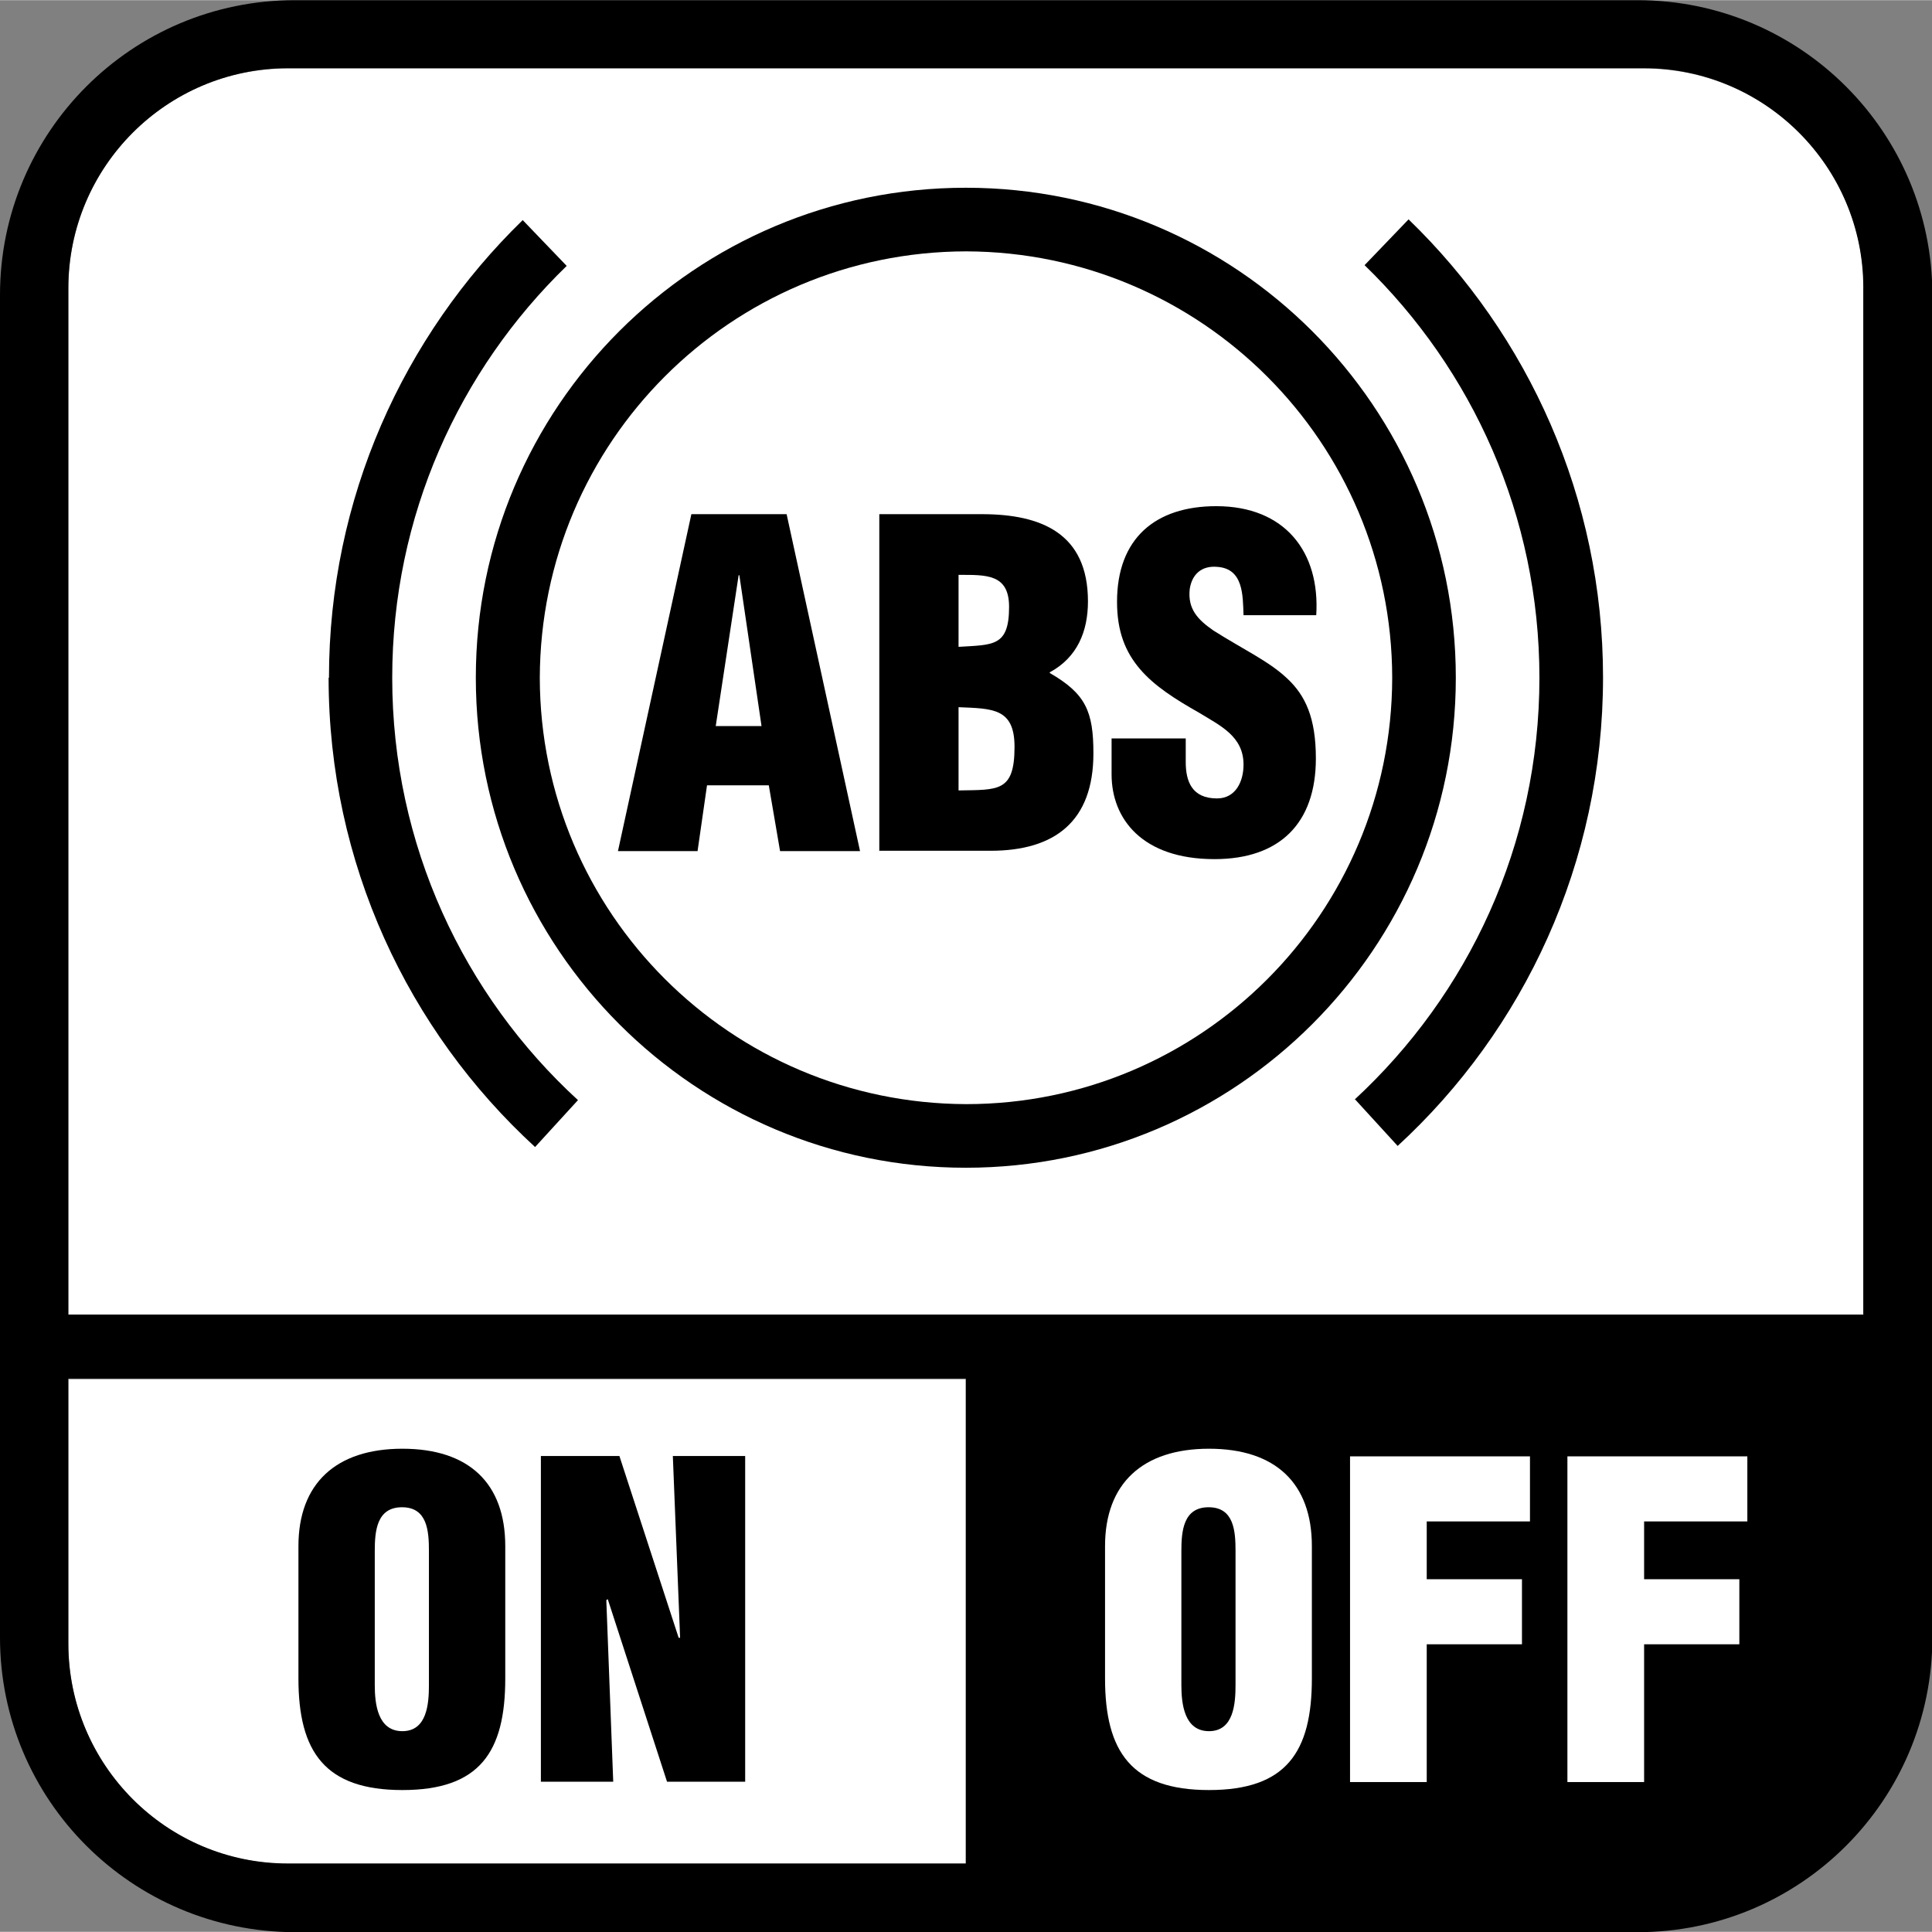
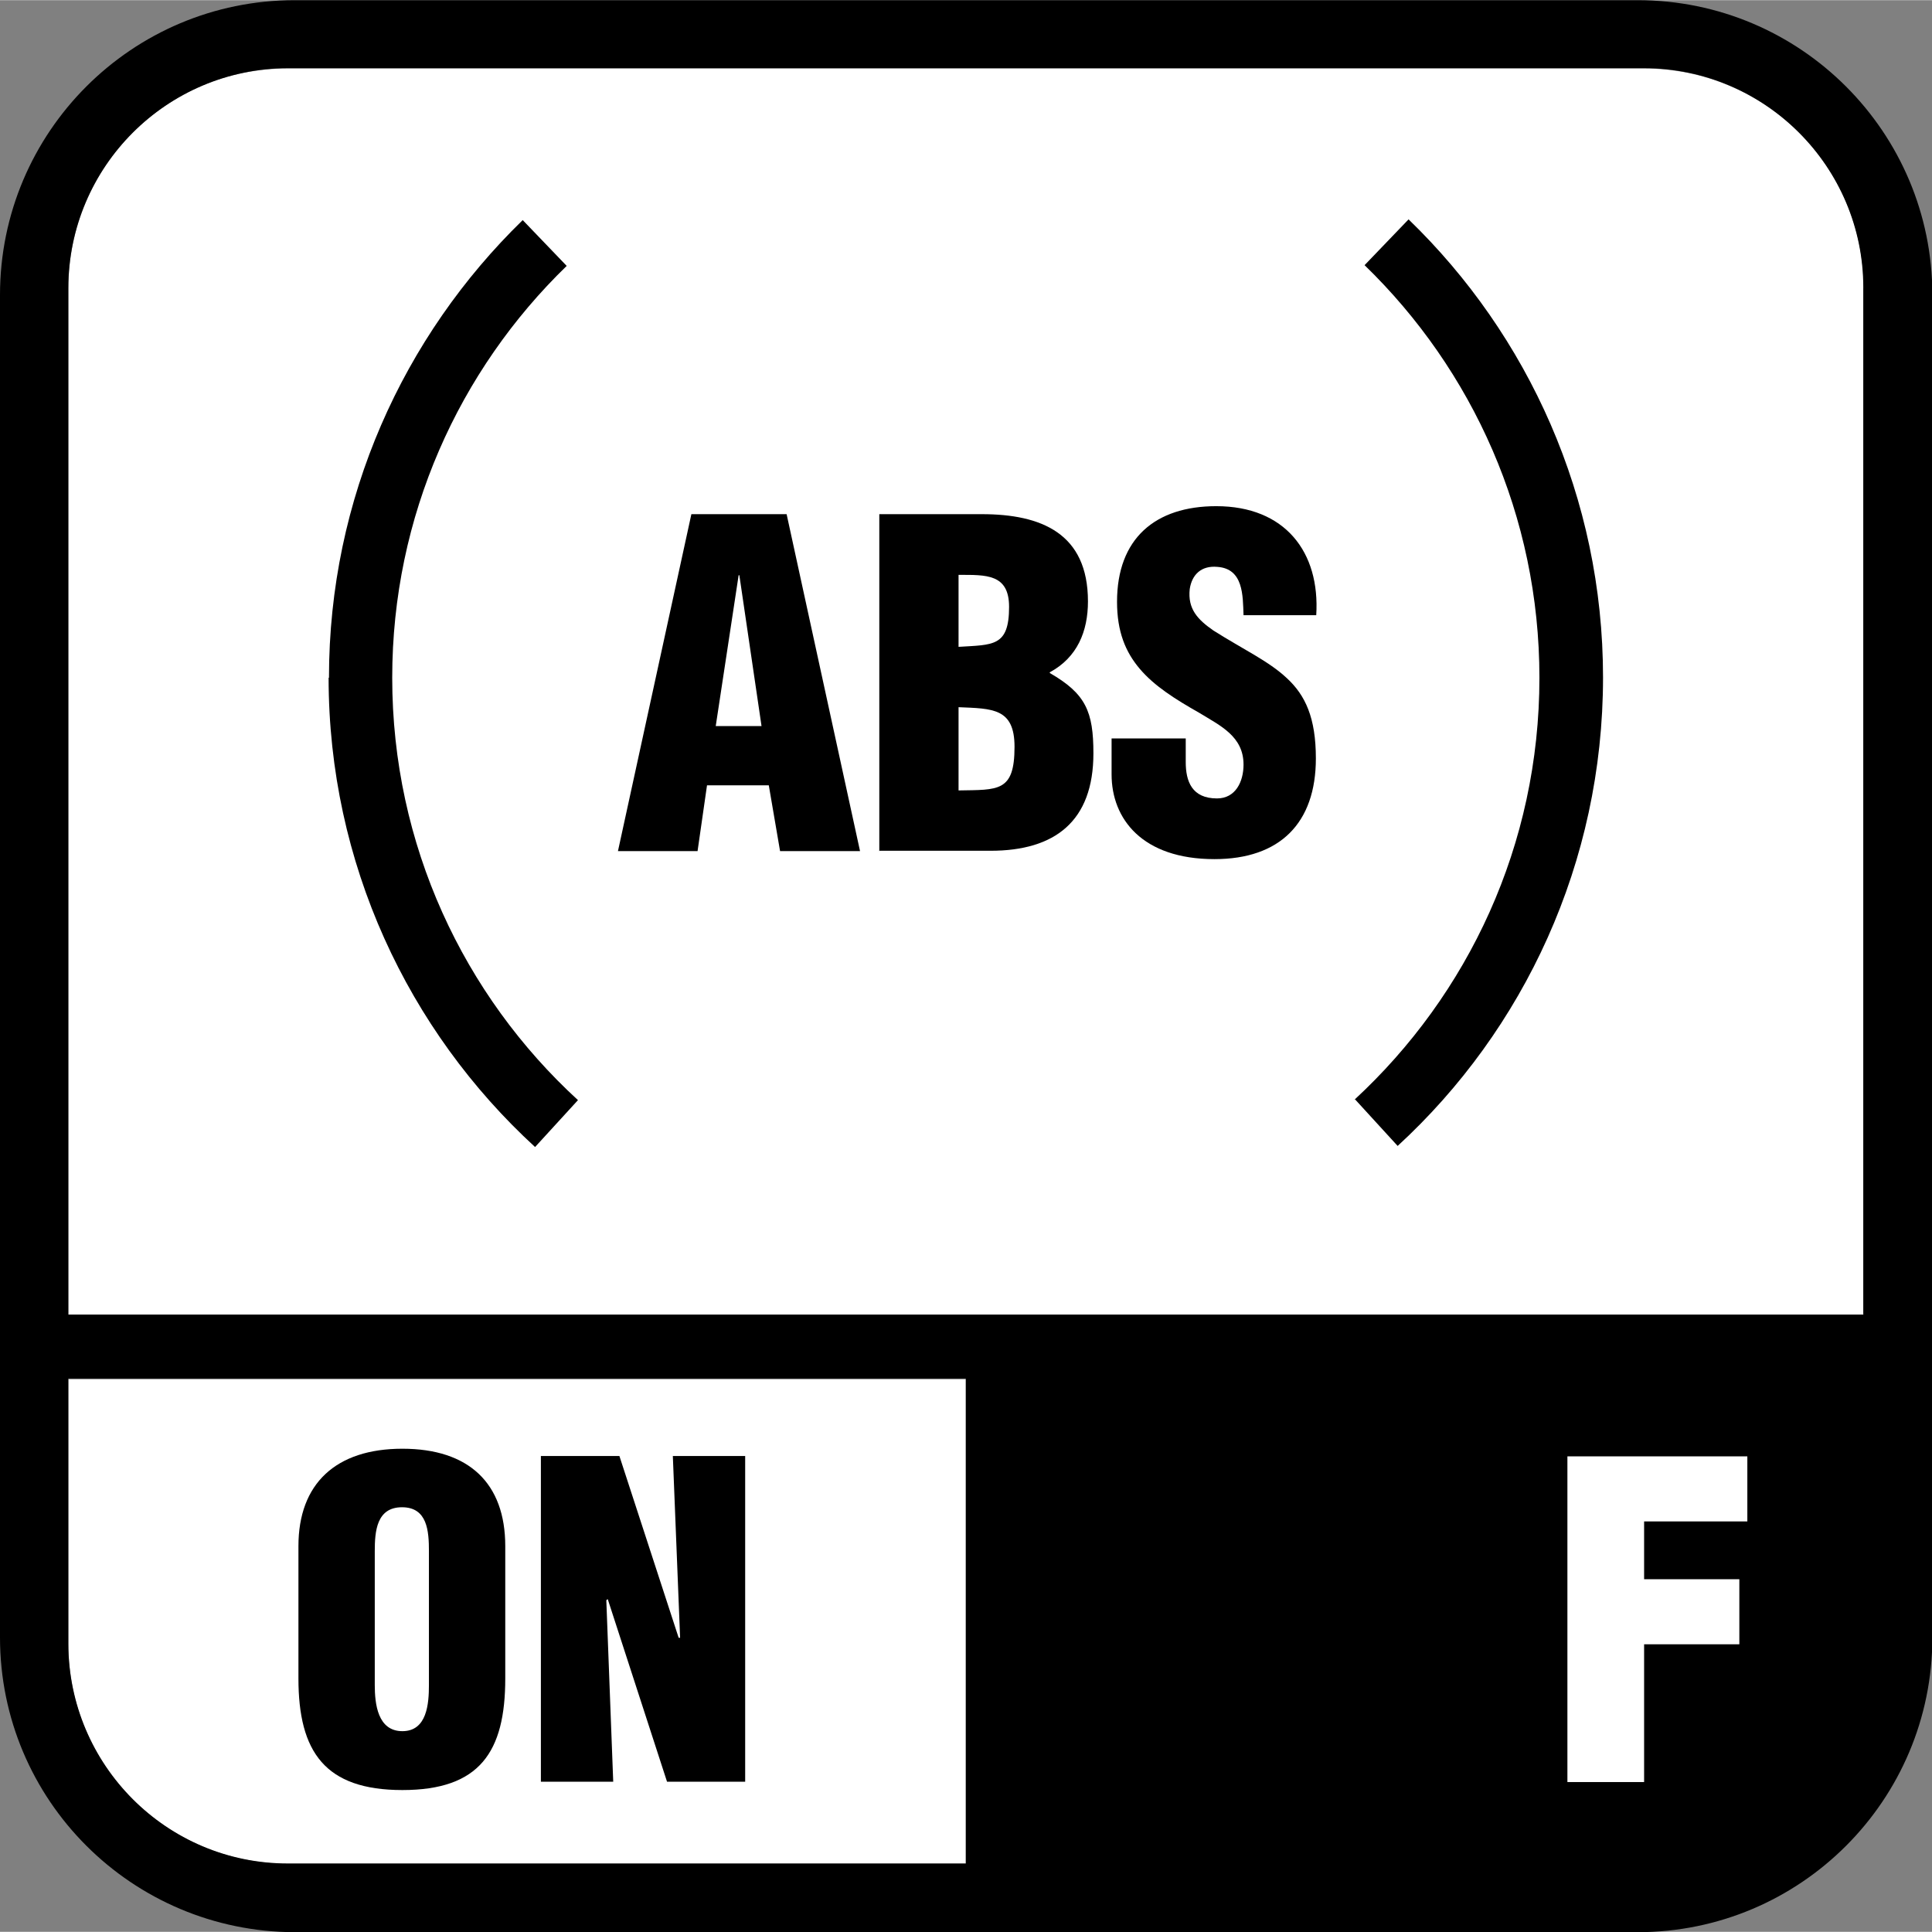
<svg xmlns="http://www.w3.org/2000/svg" width="18.75mm" height="18.75mm" version="1.1" viewBox="0 0 53.15 53.14">
  <rect x="0" y="0" width="53.15" height="53.14" fill="#808080" stroke="none" />
  <defs>
    <style>
      .cls-1 {
        fill: #fff;
      }
    </style>
  </defs>
  <g>
    <g id="_レイヤー_1" data-name="レイヤー_1">
      <g id="_レイヤー_1-2" data-name="_レイヤー_1">
        <g>
          <path class="cls-1" d="M51.27,7.92c0-3.34-2.71-6.04-6.04-6.04H7.92C4.58,1.87,1.89,4.58,1.88,7.92v28.24h49.38V7.92Z" />
          <path class="cls-1" d="M1.88,37.93v7.3c0,3.34,2.71,6.03,6.04,6.04h18.65v-13.33H1.88Z" />
          <path d="M45.04,0H8.11C3.63,0,0,3.63,0,8.11v36.93c0,4.48,3.63,8.1,8.11,8.11h36.94c4.48,0,8.11-3.63,8.11-8.11V8.11c0-4.48-3.63-8.11-8.11-8.11ZM26.57,51.26H7.92c-3.34,0-6.03-2.71-6.04-6.04v-7.3h24.69v13.33ZM51.27,36.16H1.88V7.92C1.88,4.58,4.59,1.88,7.92,1.87h37.3c3.33,0,6.04,2.71,6.04,6.04v28.24h0Z" />
        </g>
        <g>
          <g>
            <path d="M17,23.41l2.02-9.27h2.62l2.02,9.27h-2.2l-.31-1.81h-1.7l-.26,1.81h-2.19ZM20.34,15.82h-.02l-.63,4.15h1.26s-.61-4.15-.61-4.15Z" />
            <path d="M24.19,23.41v-9.27h2.82c1.64,0,2.92.53,2.92,2.4,0,.82-.29,1.54-1.05,1.95v.02c.99.57,1.2,1.06,1.2,2.21,0,1.87-1.06,2.68-2.83,2.68,0,0-3.07,0-3.07,0ZM26.37,17.79c.95-.06,1.39,0,1.39-1.1,0-.91-.63-.88-1.39-.88v1.98ZM26.37,21.74c1.09-.02,1.54.05,1.54-1.2,0-1.07-.61-1.05-1.54-1.09v2.29Z" />
            <path d="M32.62,20.31v.65c0,.53.17,1,.86,1,.51,0,.73-.46.73-.93,0-.78-.64-1.07-1.21-1.42-.67-.38-1.24-.74-1.64-1.21-.4-.47-.63-1.03-.63-1.85,0-1.74,1.05-2.63,2.73-2.63,1.89,0,2.86,1.26,2.75,3h-2c-.02-.54,0-1.28-.72-1.33-.44-.04-.7.21-.76.61-.06.55.22.84.65,1.14.82.52,1.52.84,2.02,1.31.51.47.8,1.09.8,2.21,0,1.78-.99,2.77-2.79,2.77-1.99,0-2.83-1.11-2.83-2.33v-.99h2.02Z" />
          </g>
-           <path d="M13.09,18.64c0-7.45,6.03-13.48,13.48-13.48h0c7.44,0,13.48,6.03,13.48,13.48h0c0,7.44-6.04,13.48-13.48,13.48h0c-7.45,0-13.48-6.04-13.48-13.48h0ZM14.85,18.64c.01,6.47,5.25,11.71,11.73,11.73h0c6.47,0,11.71-5.25,11.72-11.73h0c-.01-6.47-5.25-11.71-11.72-11.73h0c-6.48.01-11.71,5.25-11.73,11.73h0Z" />
          <path d="M9.05,18.64c0-4.94,2.05-9.4,5.33-12.59h0l1.21,1.26c-2.96,2.87-4.8,6.88-4.8,11.33h0c0,4.6,1.97,8.74,5.11,11.62h0l-1.18,1.29c-3.49-3.2-5.68-7.81-5.68-12.91h0Z" />
          <path d="M37.26,30.25c3.13-2.89,5.09-7.01,5.09-11.61h0c0-4.45-1.84-8.47-4.81-11.35h0l1.21-1.26c3.29,3.18,5.35,7.66,5.35,12.6h0c0,5.1-2.18,9.7-5.65,12.89h0l-1.18-1.29h0v.02Z" />
        </g>
        <g>
          <path d="M13.9,46.17c0,2.02-.7,3.07-2.83,3.07s-2.86-1.05-2.86-3.07v-3.64c0-1.72,1.03-2.68,2.86-2.68s2.83.95,2.83,2.68v3.64ZM11.8,42.67c0-.55-.04-1.21-.74-1.21s-.75.66-.75,1.21v3.68c0,.52.08,1.27.76,1.27s.73-.76.73-1.27c0,0,0-3.68,0-3.68Z" />
          <path d="M16.7,44l-.02.02.19,4.99h-1.99v-8.96h2.16l1.63,5h.04l-.2-5h1.99v8.96h-2.15s-1.63-5.02-1.63-5.02Z" />
        </g>
        <g>
-           <path class="cls-1" d="M36.09,46.17c0,2.02-.7,3.07-2.83,3.07s-2.86-1.05-2.86-3.07v-3.64c0-1.72,1.03-2.68,2.86-2.68s2.83.95,2.83,2.68v3.64ZM33.99,42.67c0-.55-.04-1.21-.74-1.21s-.75.66-.75,1.21v3.68c0,.52.08,1.27.76,1.27s.73-.76.73-1.27v-3.68Z" />
-           <path class="cls-1" d="M37.14,49.02v-8.96h4.95v1.79h-2.84v1.59h2.62v1.79h-2.62v3.79h-2.11Z" />
          <path class="cls-1" d="M43.12,49.02v-8.96h4.95v1.79h-2.84v1.59h2.62v1.79h-2.62v3.79h-2.11Z" />
        </g>
      </g>
    </g>
  </g>
</svg>